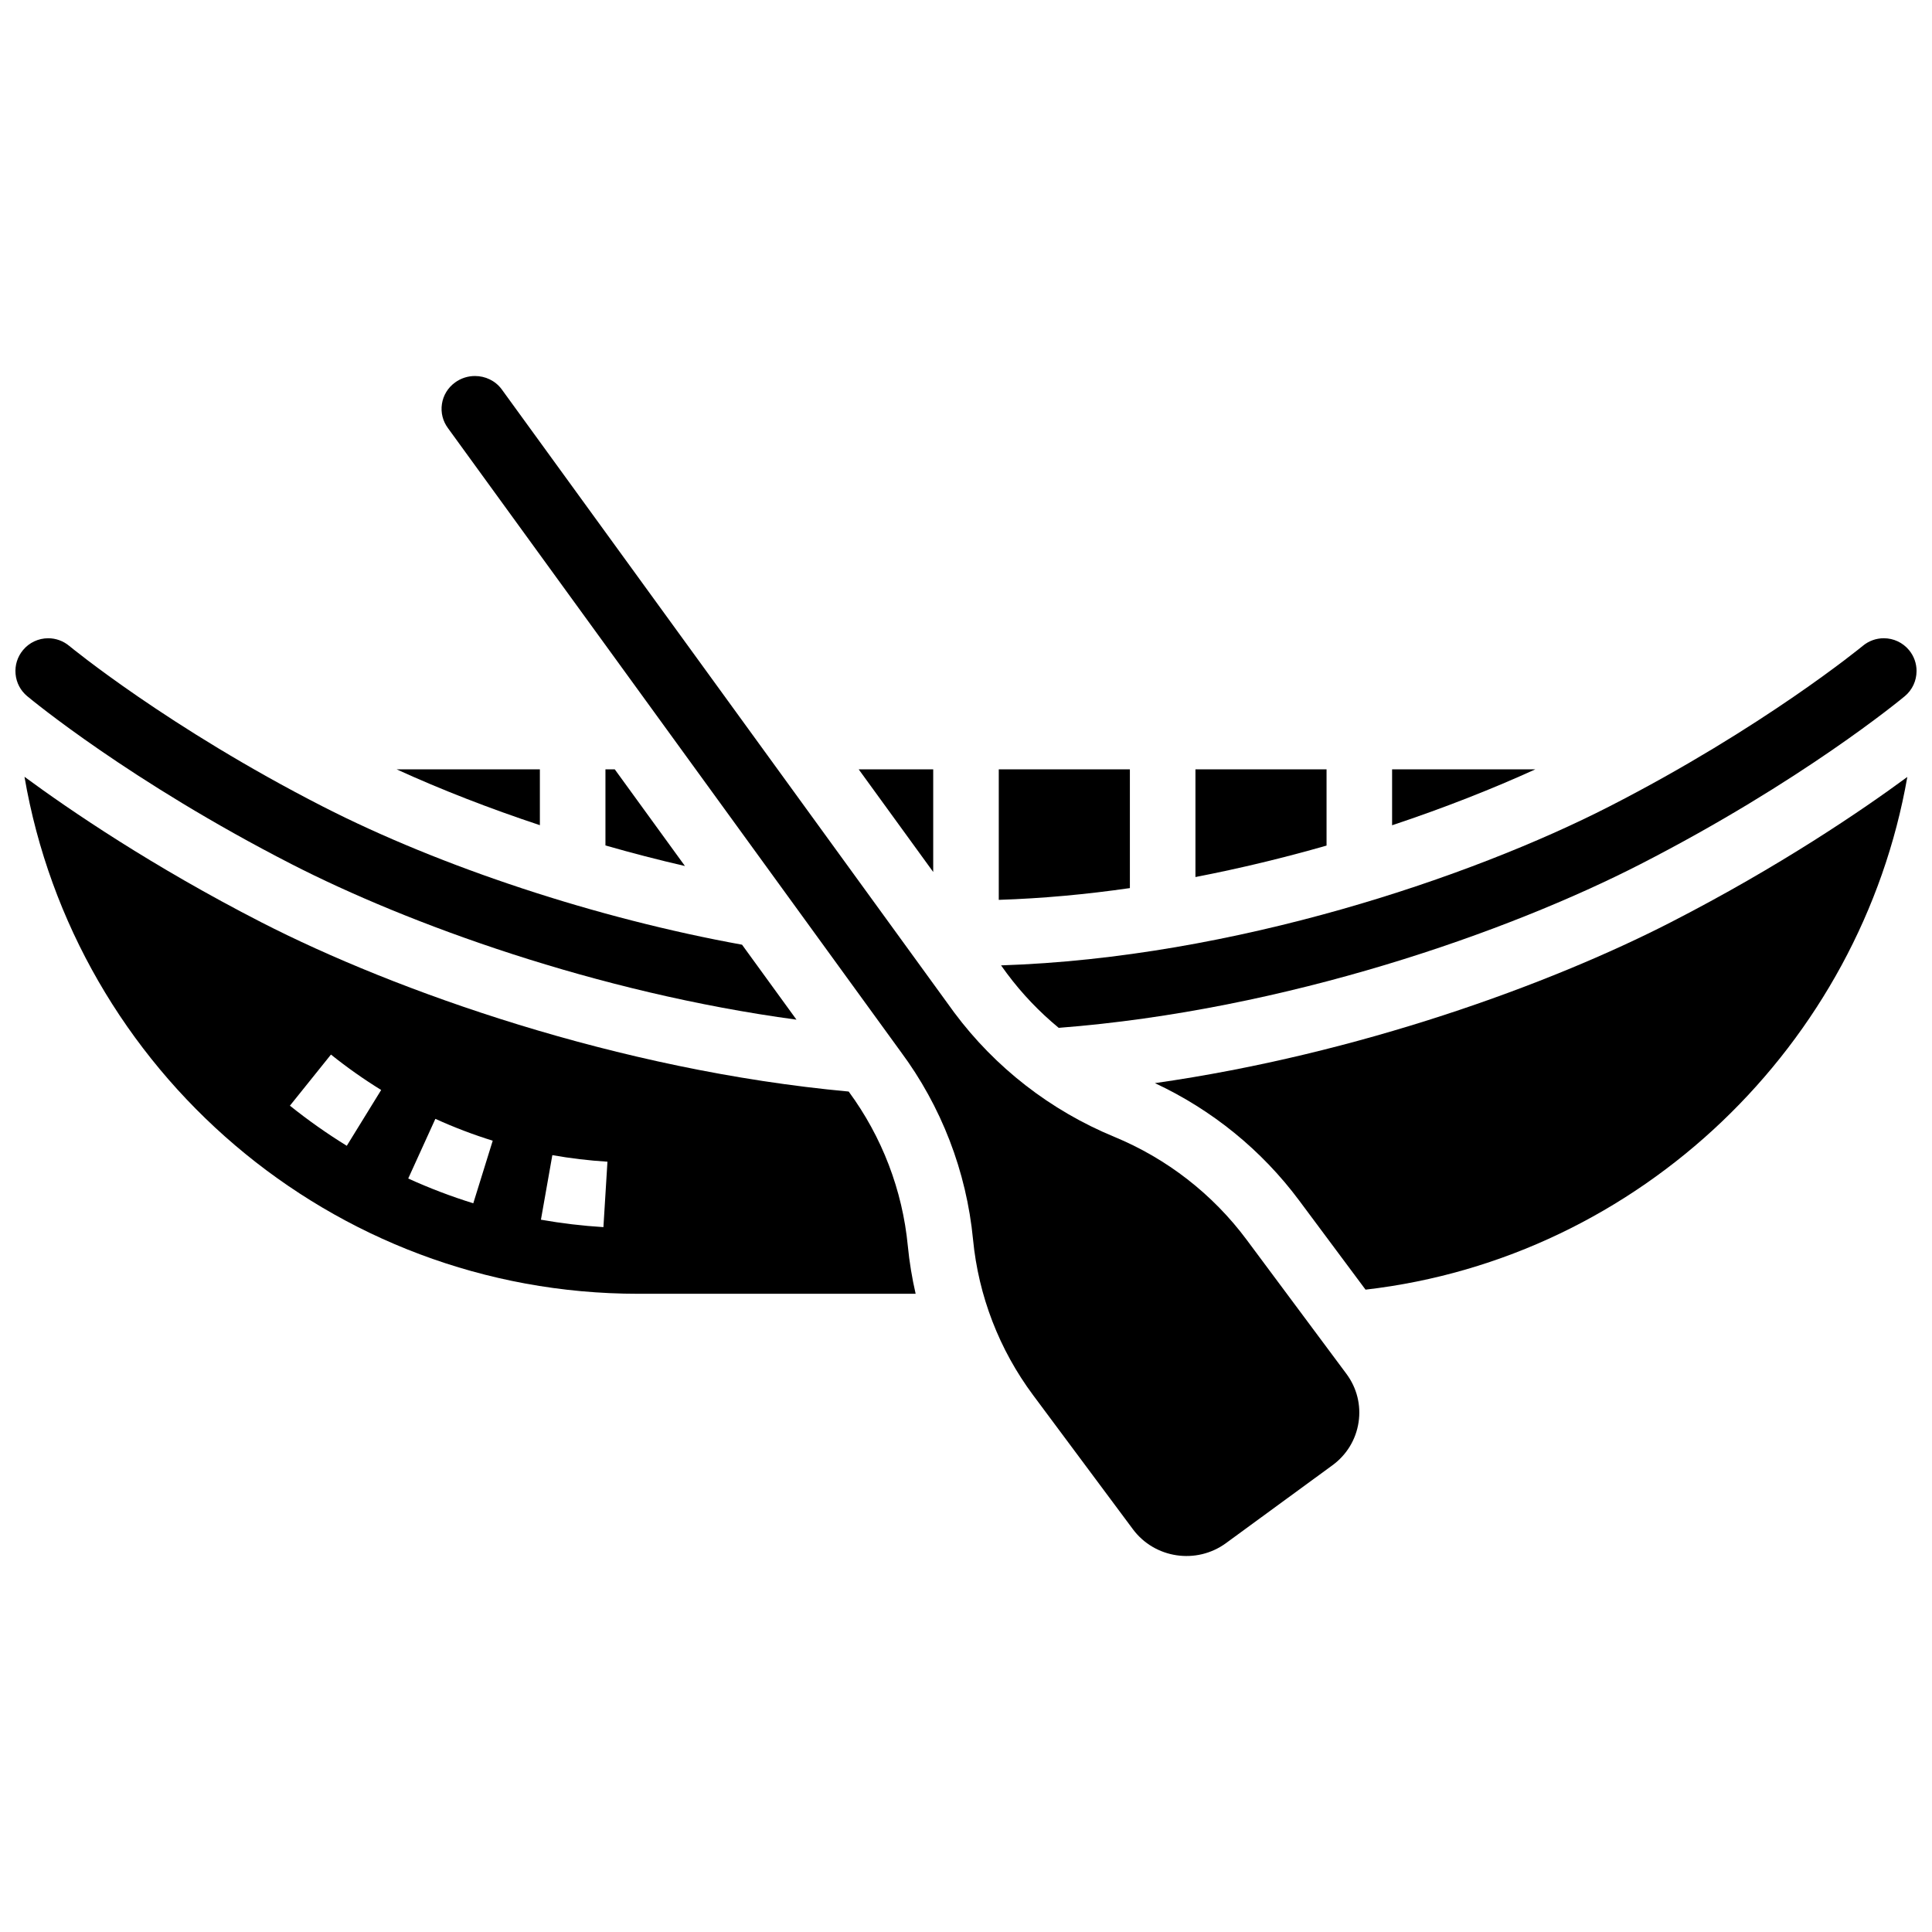
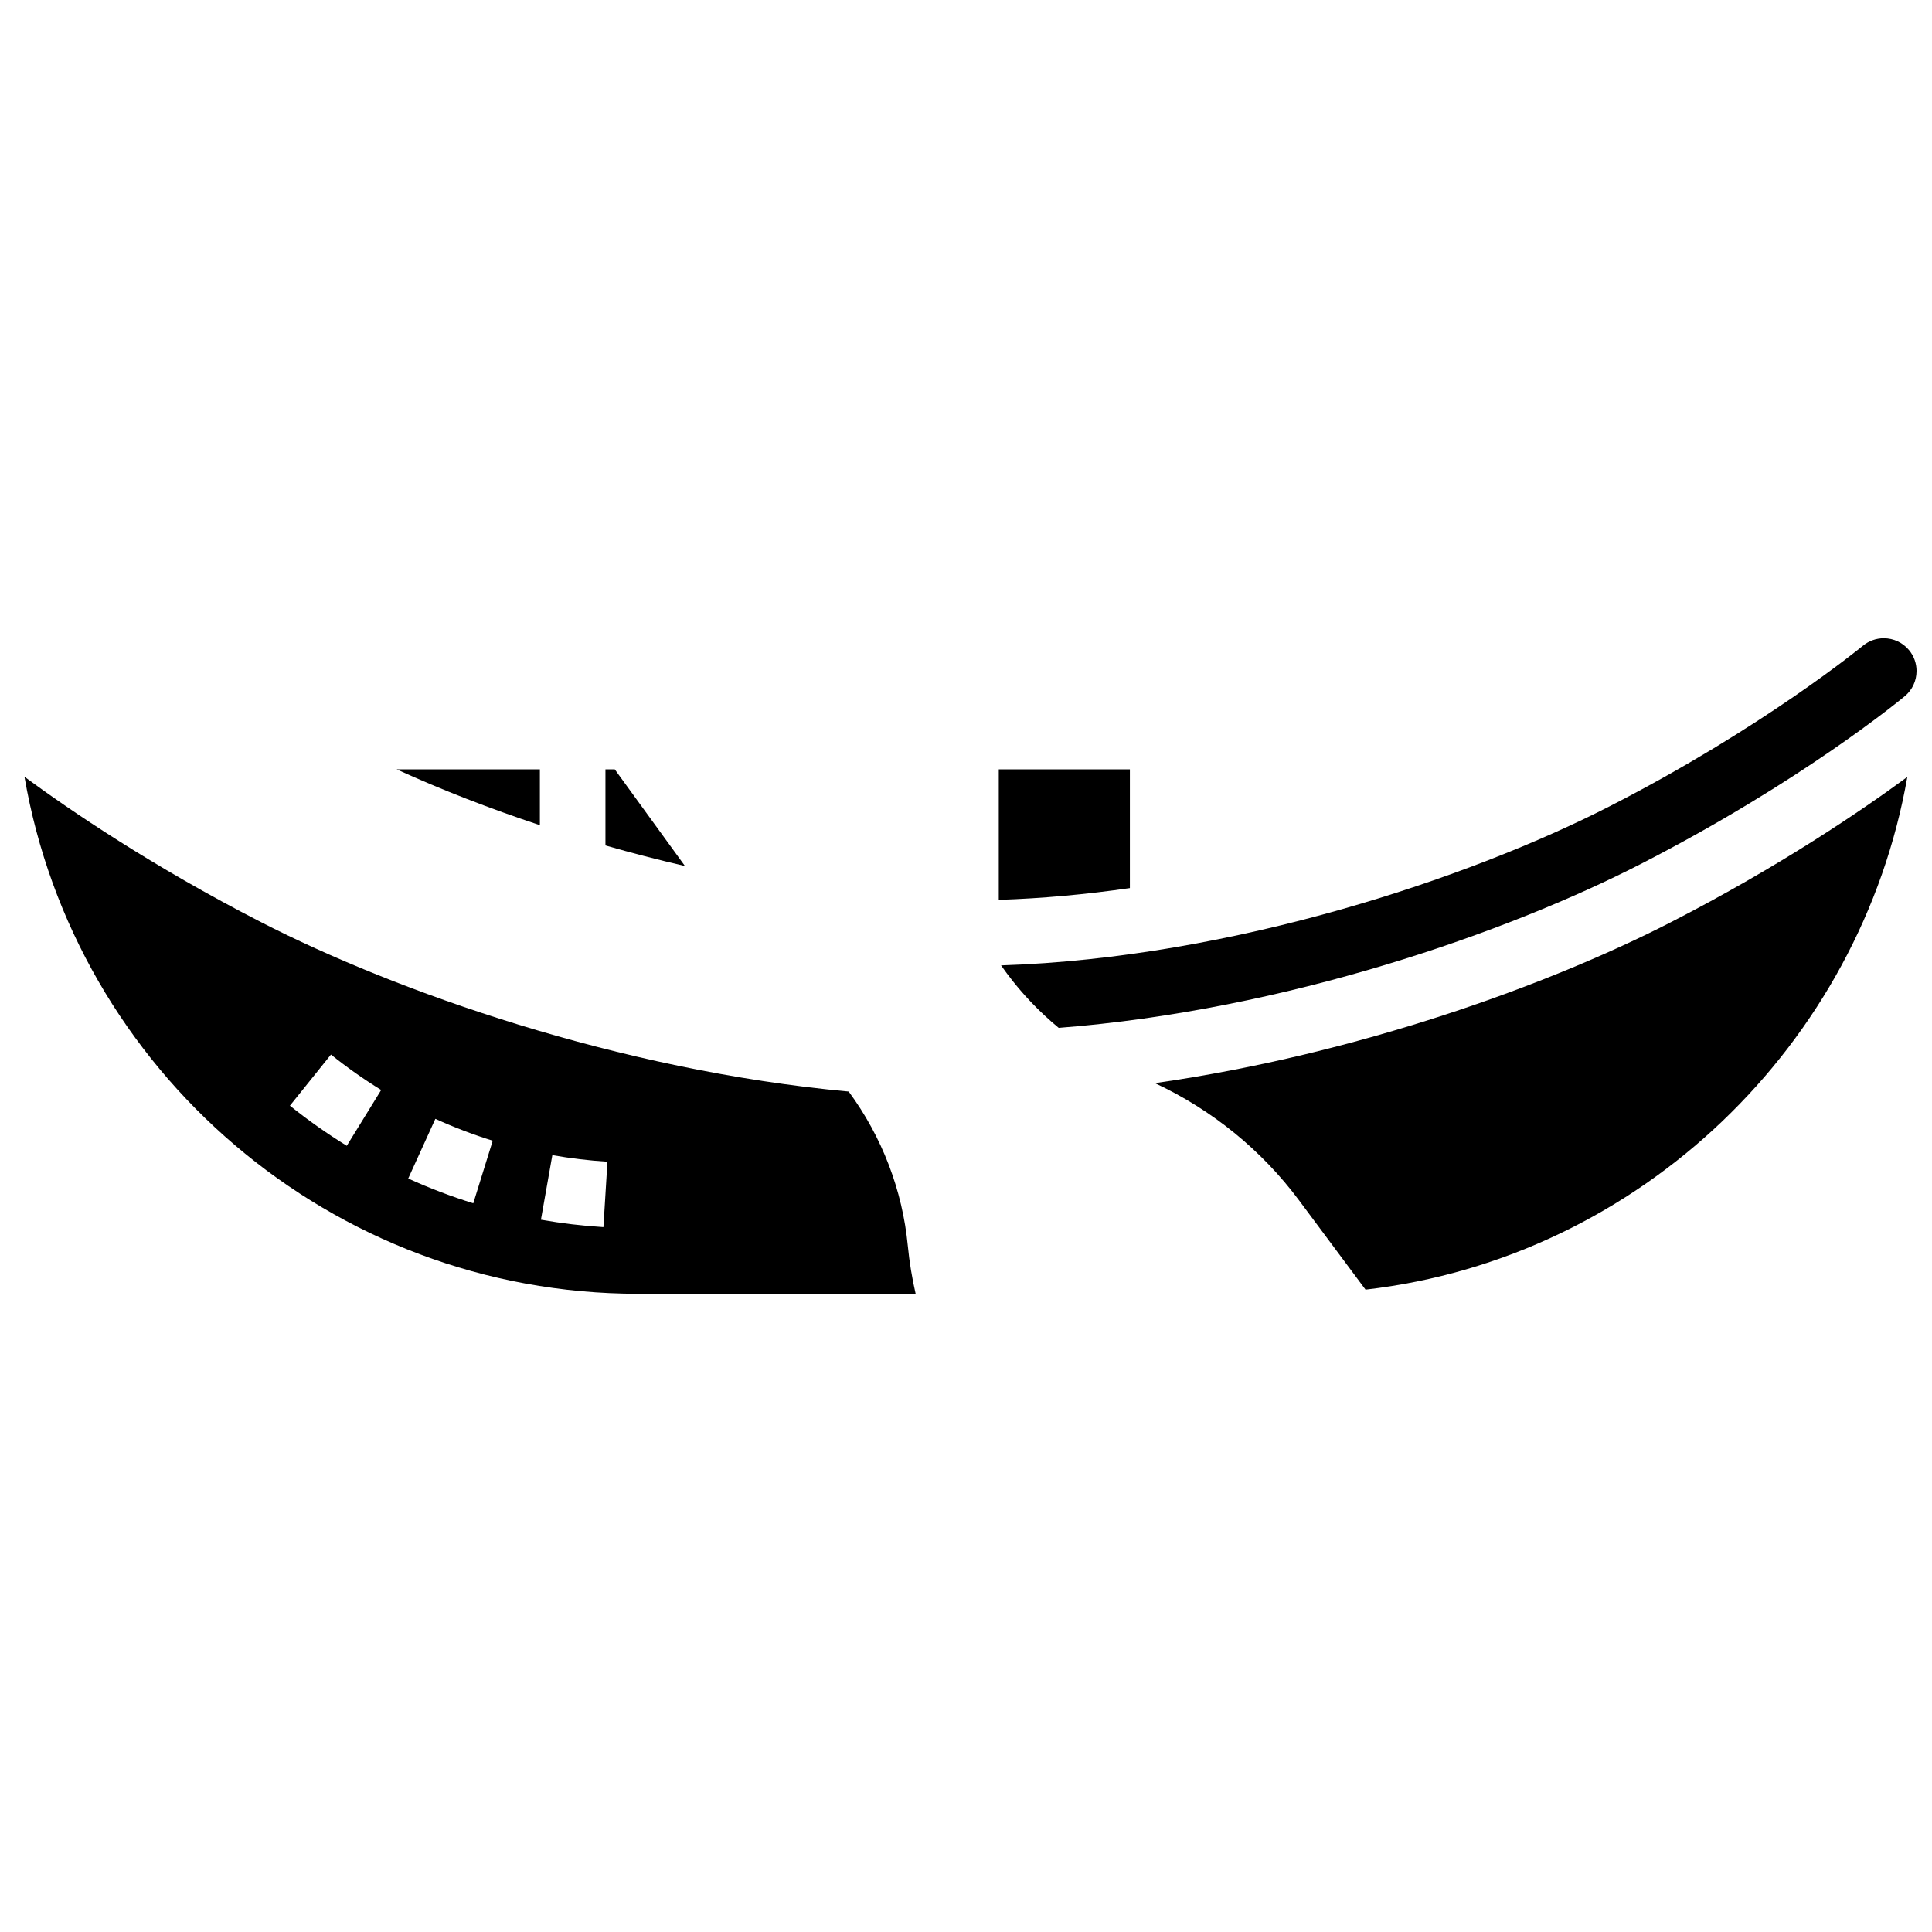
<svg xmlns="http://www.w3.org/2000/svg" width="800px" height="800px" version="1.1" viewBox="144 144 512 512">
  <defs>
    <clipPath id="b">
-       <path d="m148.09 313h207.91v102h-207.91z" />
-     </clipPath>
+       </clipPath>
    <clipPath id="a">
      <path d="m409 313h242.9v104h-242.9z" />
    </clipPath>
  </defs>
-   <path d="m391.31 347.88h-19.75l19.75 27.203z" />
  <g clip-path="url(#b)">
    <path d="m151.22 328.5c1.094 0.914 27.242 22.562 70.004 44.488 30.93 15.863 80.801 34.062 133.85 41.234l-14.426-19.867c-38.371-6.953-79.633-20.523-111.09-36.613-41.008-20.973-66.949-42.359-67.207-42.57-1.574-1.312-3.547-2.027-5.57-2.027-2.59 0-5.023 1.141-6.676 3.125-1.488 1.785-2.191 4.039-1.98 6.352 0.207 2.305 1.305 4.394 3.09 5.879z" />
  </g>
  <path d="m249.1 347.88c11.789 5.387 24.648 10.379 37.973 14.801v-14.801z" />
-   <path d="m512.92 347.88v14.824c14.039-4.676 26.887-9.773 37.969-14.824z" />
  <path d="m304.45 347.88v20.176c6.996 2 14.043 3.828 21.07 5.449l-18.605-25.625z" />
-   <path d="m495.55 347.88h-34.746v28.543c11.957-2.312 23.617-5.148 34.746-8.336z" />
  <path d="m443.43 347.88h-34.746v34.59c11.605-0.371 23.254-1.461 34.746-3.117z" />
  <path d="m368.91 433.27c-61.156-5.625-120.25-26.691-155.61-44.828-29.008-14.875-50.824-29.762-62.812-38.586 13.352 77.695 81.199 137.01 162.65 137.01h73.516c-0.957-4.172-1.66-8.414-2.074-12.703-1.422-14.777-6.84-28.902-15.668-40.891zm-133.01 14.375c-5.215-3.215-10.285-6.789-15.07-10.629l10.879-13.547c4.223 3.391 8.699 6.547 13.305 9.387zm33.523 15.242c-5.852-1.816-11.652-4.027-17.242-6.57l7.195-15.812c4.93 2.242 10.043 4.191 15.199 5.793zm34.488 6.316c-5.535-0.344-11.105-1.004-16.559-1.969l3.023-17.109c4.809 0.852 9.723 1.434 14.605 1.738z" />
-   <path d="m474.36 472.53c-8.984-12.07-21.121-21.504-35.098-27.273-16.879-6.973-31.543-18.367-42.406-32.957l-119.93-165.17c-1.691-2.269-4.352-3.484-7.055-3.484-1.84 0-3.699 0.559-5.293 1.727-1.891 1.383-3.121 3.406-3.465 5.695-0.344 2.273 0.23 4.547 1.609 6.402l119.93 165.17c10.809 14.52 17.473 31.789 19.215 49.859 1.438 14.914 6.945 29.176 15.922 41.234l26.449 35.539c5.769 7.75 16.832 9.398 24.664 3.672l28.203-20.629c3.777-2.762 6.238-6.809 6.93-11.398 0.691-4.562-0.457-9.125-3.227-12.844z" />
  <path d="m450.06 431.04c15.125 7.059 28.285 17.738 38.238 31.113l17.582 23.617c72.844-8.395 131.18-65.102 143.58-135.87-12.012 8.836-33.824 23.711-62.746 38.543-31.98 16.398-82.559 34.883-136.65 42.598z" />
  <g clip-path="url(#a)">
    <path d="m649.9 316.27c-1.656-1.988-4.09-3.129-6.68-3.129-2.023 0-3.992 0.711-5.539 2-0.277 0.227-26.426 21.723-67.234 42.598-36.297 18.566-99.254 40.086-161.16 42.094l1.578 2.172c3.973 5.336 8.582 10.16 13.703 14.383 60.328-4.672 119.02-25.355 154.22-43.406 42.688-21.891 68.906-43.574 70.004-44.488 2.035-1.695 3.094-4.133 3.113-6.598v-0.074h0.004c0-1.957-0.656-3.93-2.008-5.551z" />
  </g>
</svg>